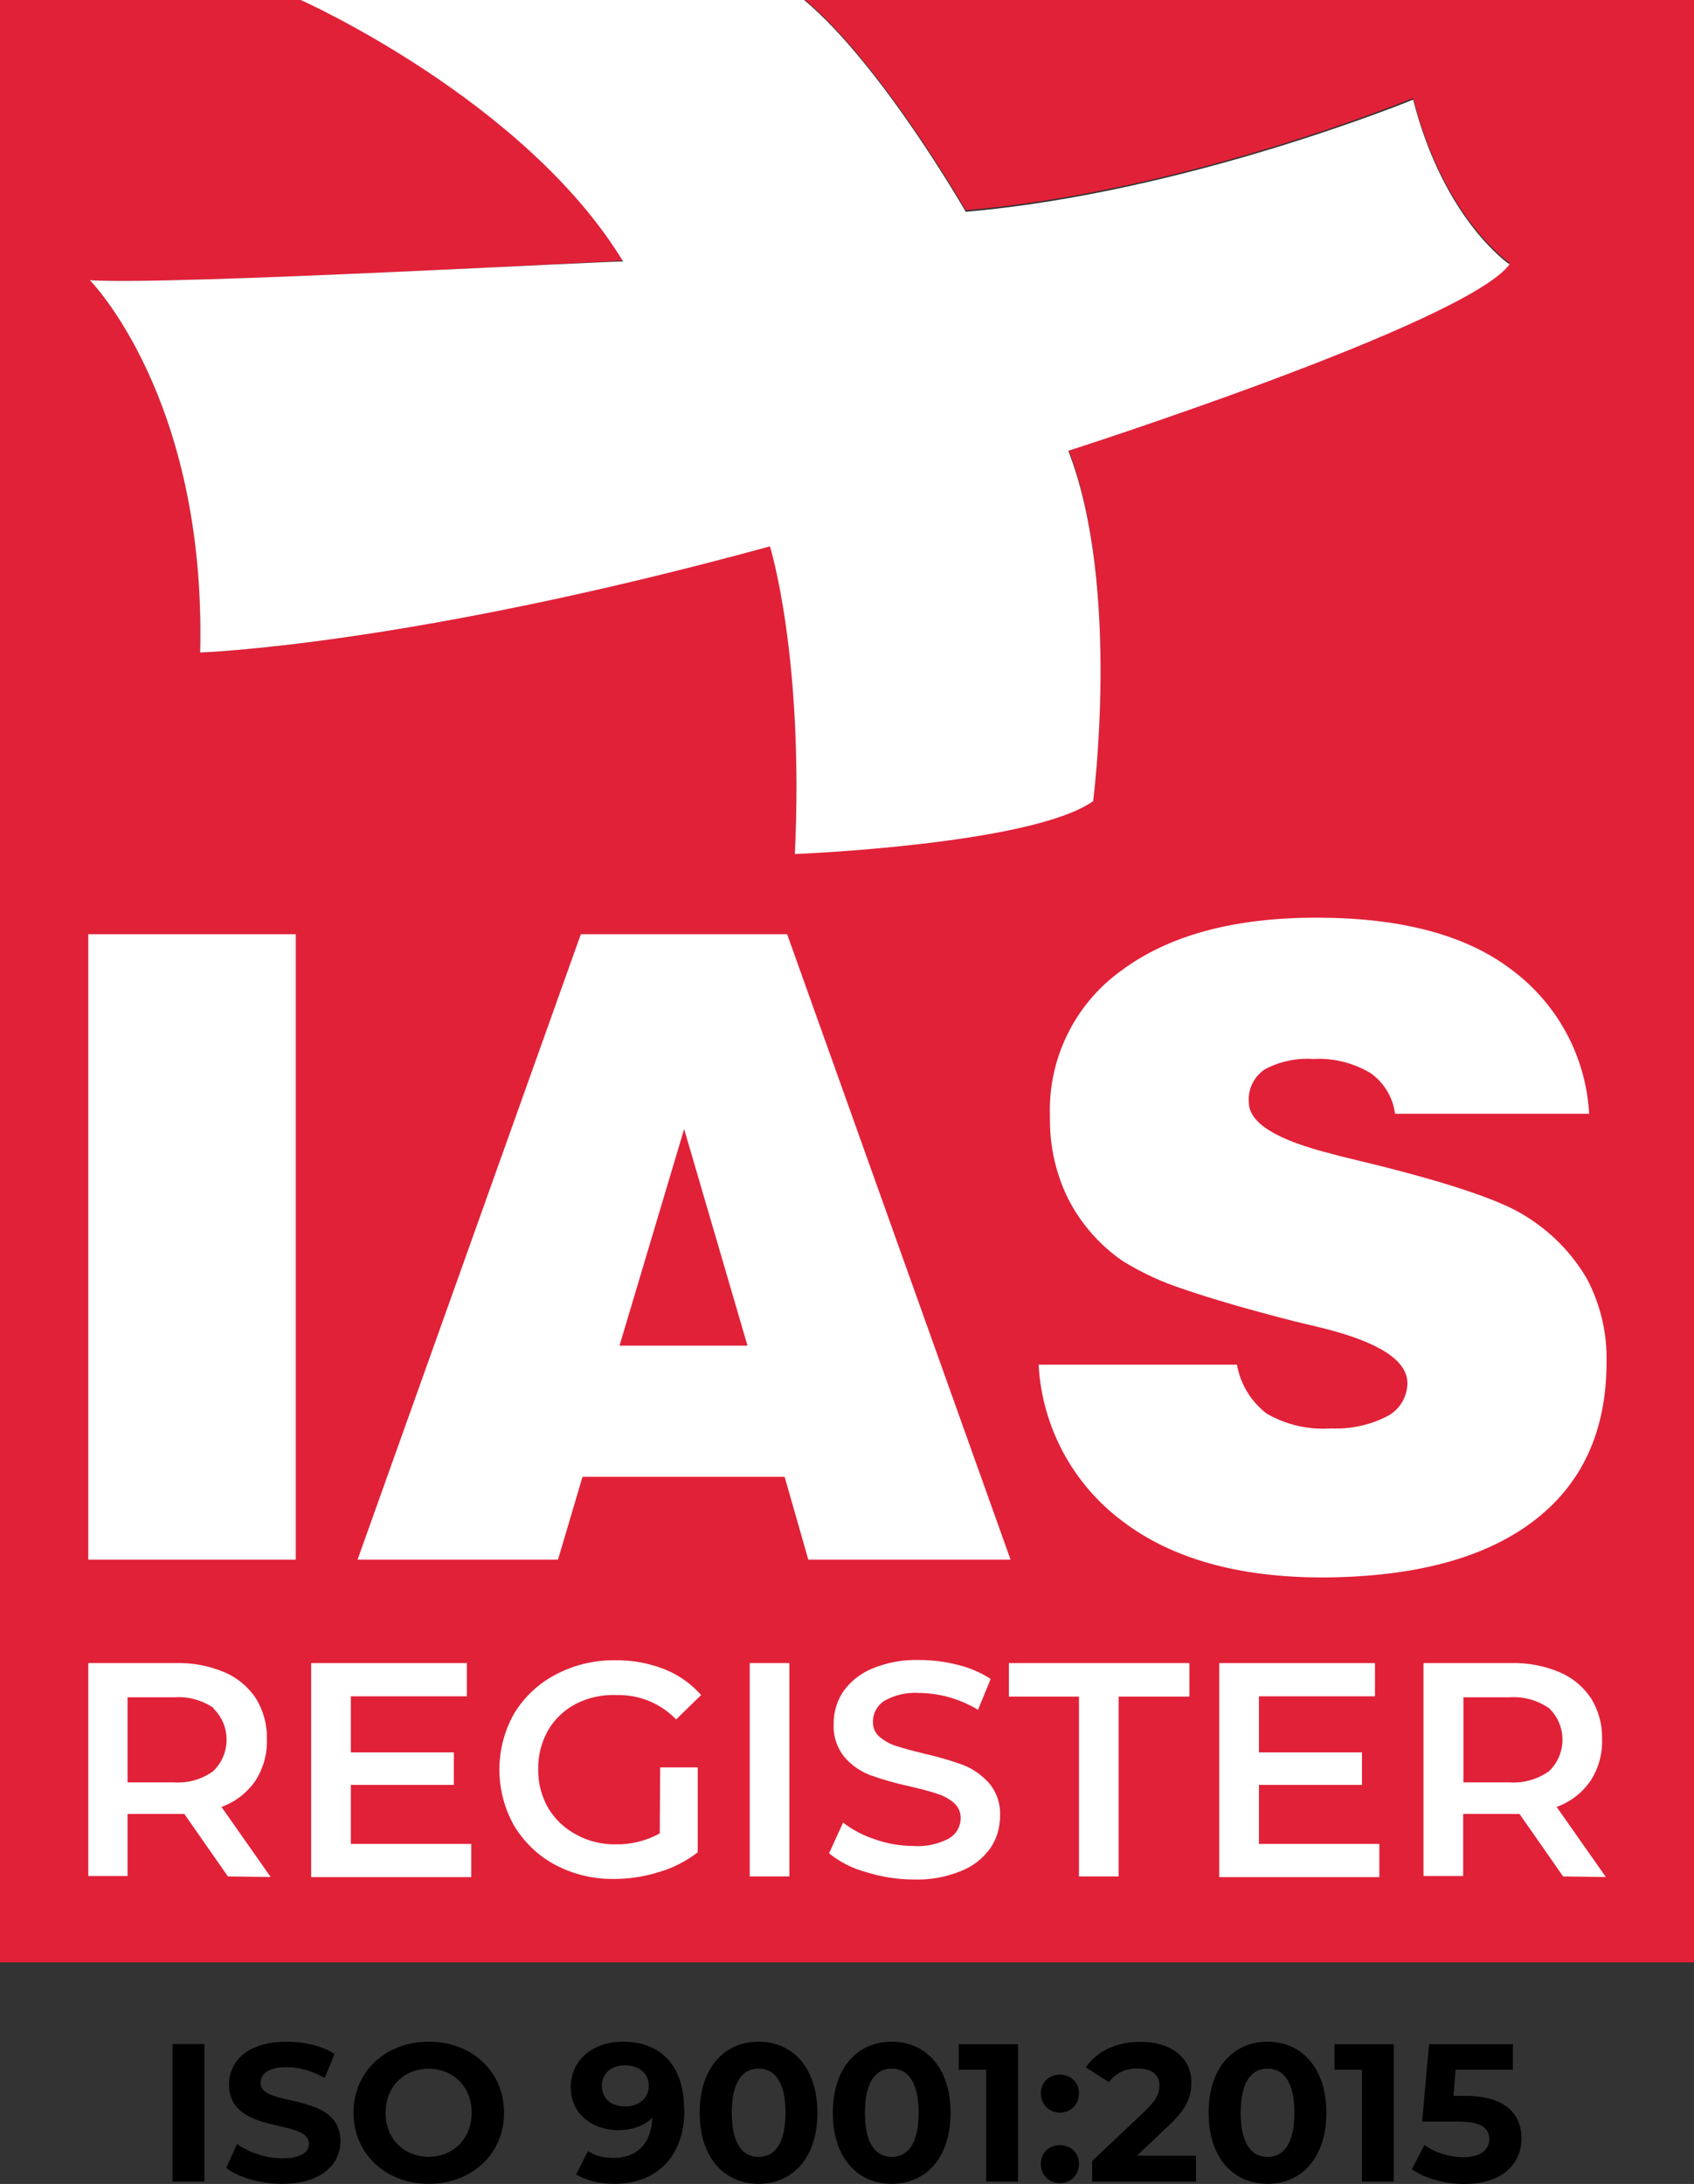
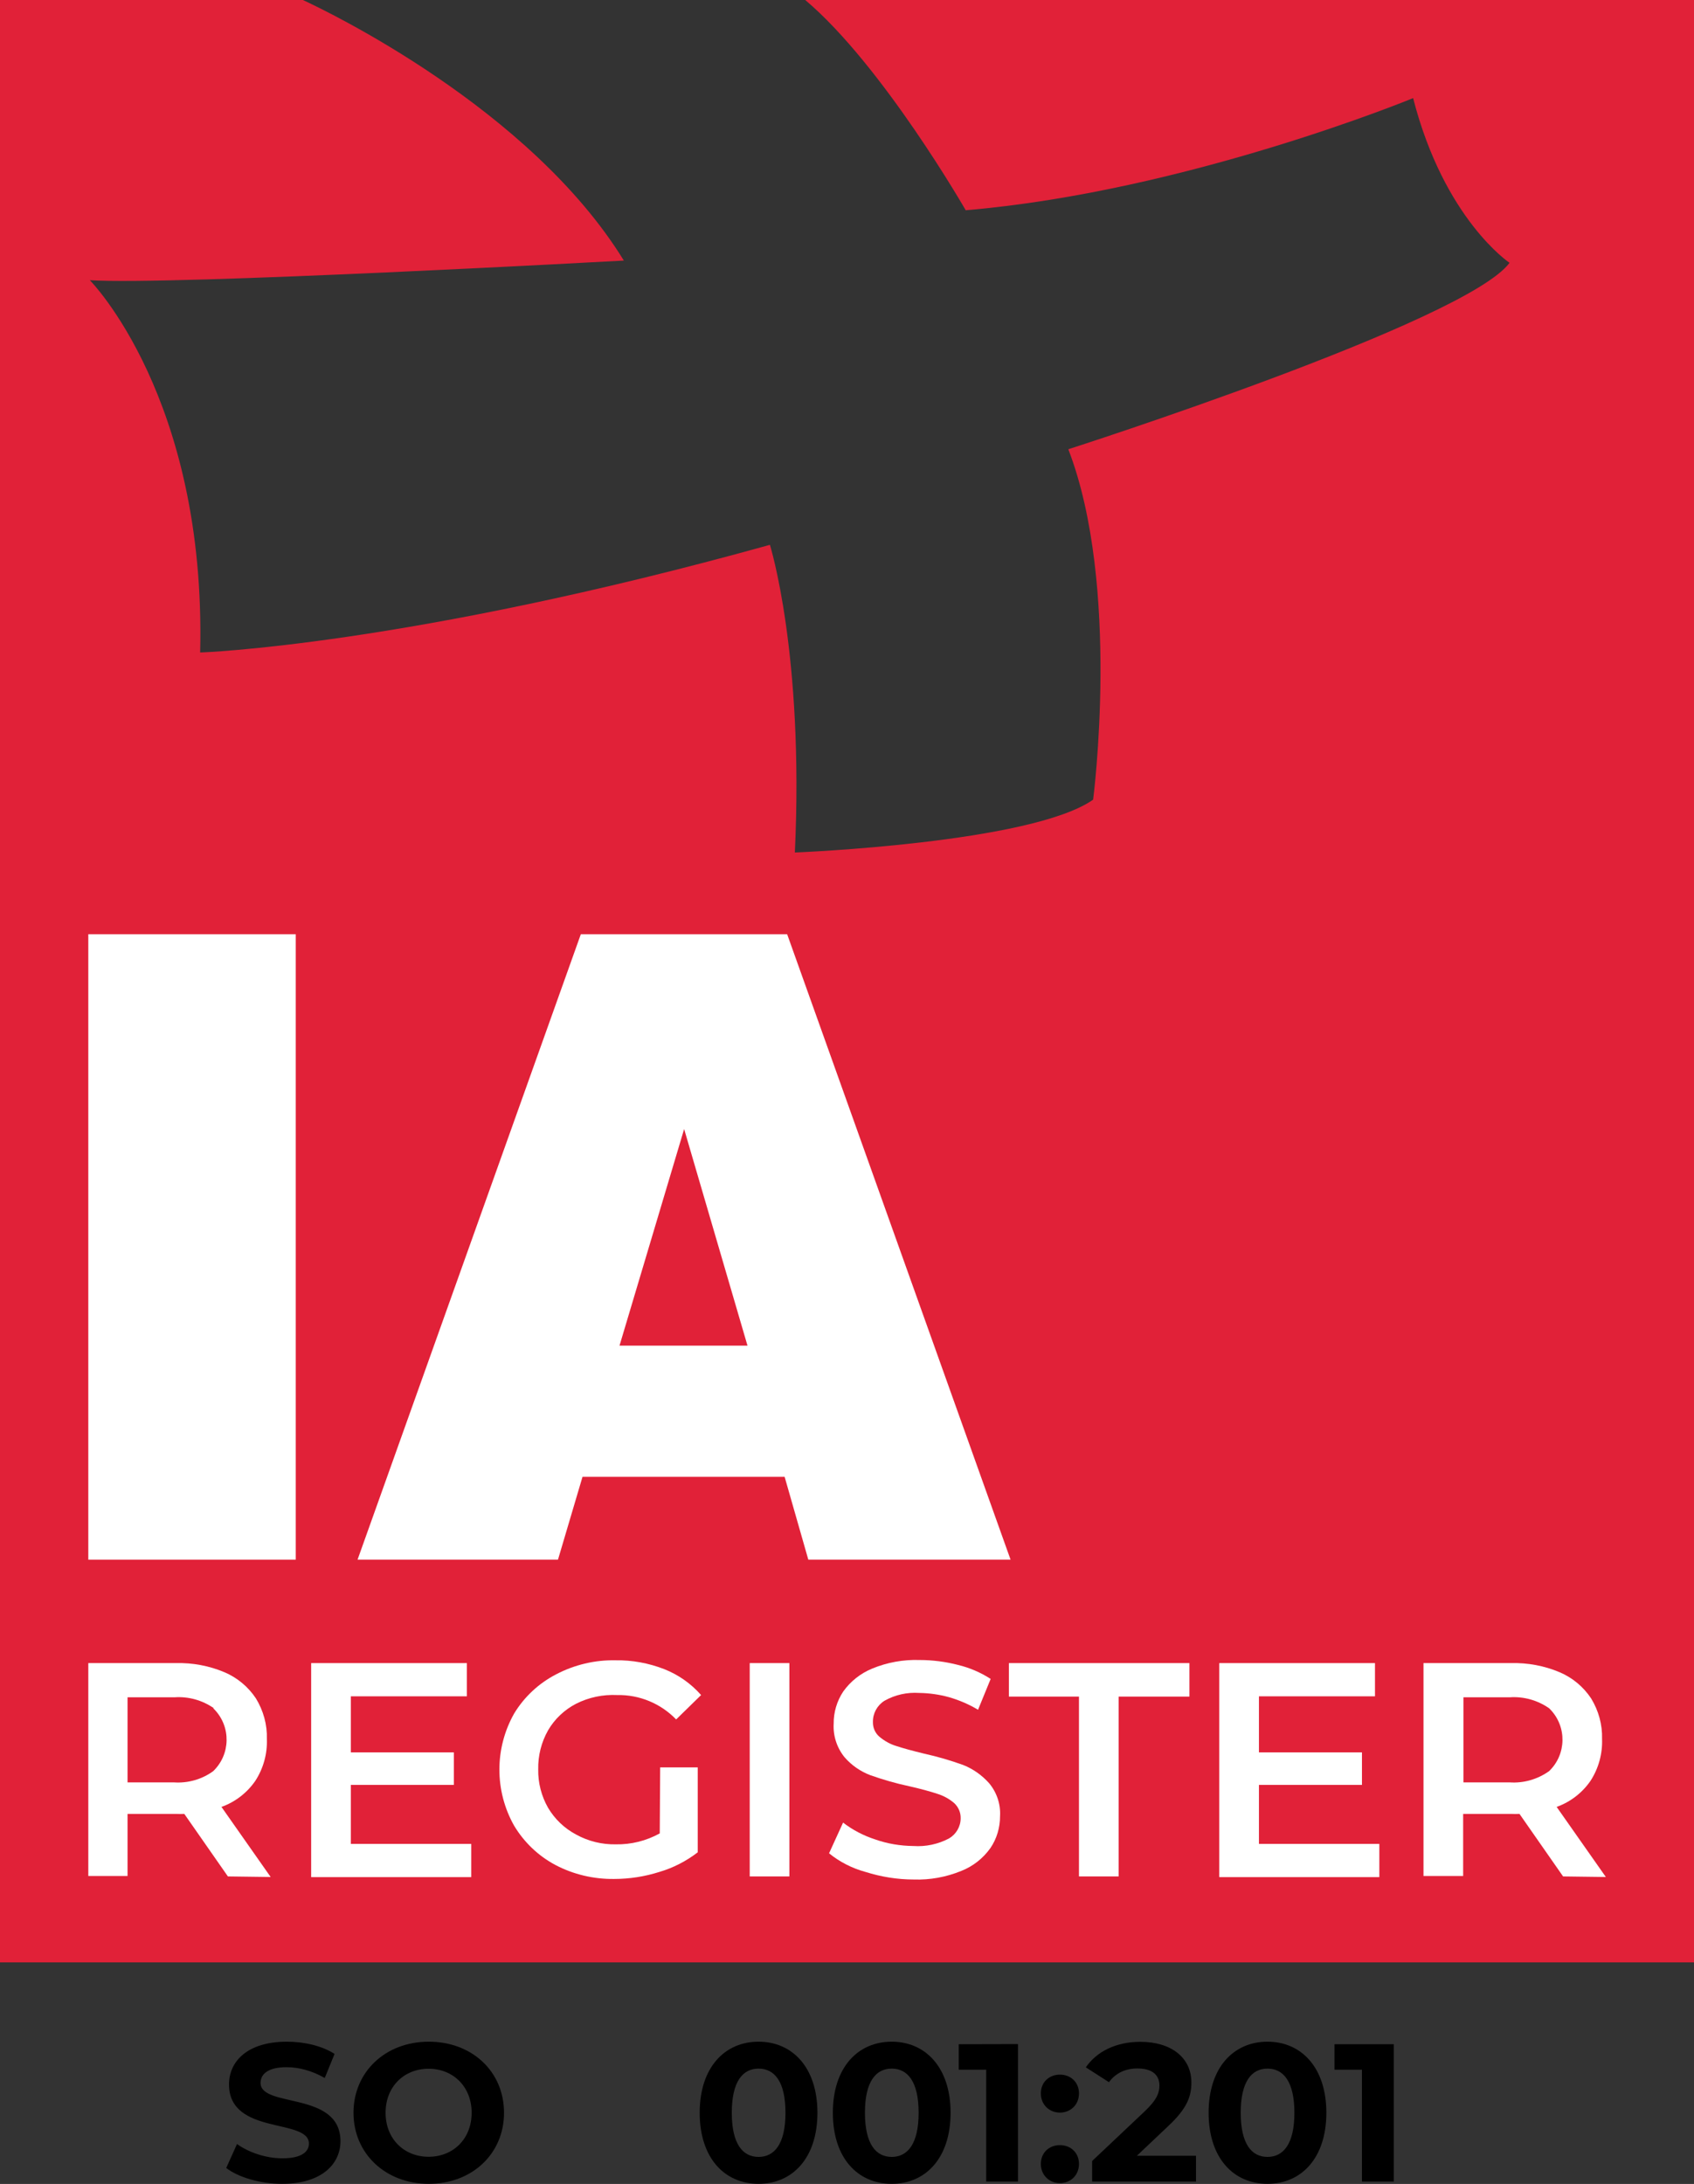
<svg xmlns="http://www.w3.org/2000/svg" id="uuid-6aa36f5a-c606-43c1-891c-cc54da9d47aa" viewBox="0 0 120.86 155.81">
  <rect x="0" y="0" width="120.86" height="155.81" fill="#333333" stroke="none" />
  <defs>
    <style>.uuid-3f88025b-5258-4501-a35c-16a200a9c9fb,.uuid-cb60e612-0d5a-488a-9258-92cfd818e16c,.uuid-15c70fed-01cd-43f9-9623-77678b1ce4d6{stroke-width:0px;}.uuid-cb60e612-0d5a-488a-9258-92cfd818e16c{fill:#e12138;}.uuid-15c70fed-01cd-43f9-9623-77678b1ce4d6{fill:#fff;}</style>
  </defs>
  <g id="uuid-635a8fbc-657c-4ff7-896f-3114a30d91a1">
    <path class="uuid-cb60e612-0d5a-488a-9258-92cfd818e16c" d="m57.45,0c5.52,4.66,11.45,15,11.45,15,15.74-1.33,31.92-8,31.92-8,2.22,8.65,6.88,11.75,6.88,11.75-3.11,4.21-31.48,13.3-31.48,13.3,3.76,9.76,1.77,25,1.77,25-4.43,3.11-21.28,3.77-21.28,3.77.66-14.19-1.78-21.95-1.78-21.95-25.93,7.21-40.65,7.68-40.65,7.68.44-18.18-7.87-26.56-7.87-26.56,5.75.38,38.1-1.4,38.1-1.4C37.82,7.71,23.25.76,21.61,0H0v140h120.86V0h-63.41Z" />
-     <path class="uuid-15c70fed-01cd-43f9-9623-77678b1ce4d6" d="m6.41,19.99s8.31,8.38,7.87,26.56c0,0,14.72-.47,40.65-7.57,0,0,2.44,7.76,1.78,21.95,0,0,16.85-.66,21.28-3.77,0,0,2-15.29-1.77-25,0,0,28.37-9.09,31.48-13.3,0,0-4.66-3.1-6.88-11.75,0,0-16.18,6.65-31.92,8C68.9,15.11,62.9,4.62,57.37,0H21.46s16,7.13,23,18.66c.05-.11-32.3,1.71-38.05,1.33Z" />
    <path class="uuid-15c70fed-01cd-43f9-9623-77678b1ce4d6" d="m6.3,111.27v-44.62h14.8v44.62H6.3Z" />
    <path class="uuid-15c70fed-01cd-43f9-9623-77678b1ce4d6" d="m25.51,111.27l15.93-44.62h14.72l15.94,44.62h-14.43l-1.69-5.91h-14.42l-1.75,5.91h-14.3Zm18.69-15.27h9.13l-4.52-15.45-4.61,15.45Z" />
-     <path class="uuid-15c70fed-01cd-43f9-9623-77678b1ce4d6" d="m74.1,97.36h14.15c.25,1.39,1,2.63,2.12,3.49,1.39.8,2.98,1.17,4.58,1.06,1.39.06,2.76-.23,4-.86.9-.46,1.46-1.38,1.46-2.38,0-1.62-2.04-2.93-6.12-3.94l-1.88-.45c-3.34-.85-6-1.63-8-2.32-1.51-.49-2.96-1.16-4.32-2-1.63-1.13-2.96-2.64-3.87-4.41-.9-1.82-1.35-3.84-1.31-5.87-.16-4.1,1.74-8.01,5.07-10.42,3.39-2.53,8.06-3.8,14-3.79s10.52,1.21,13.74,3.62c3.35,2.43,5.43,6.24,5.66,10.37h-13.85c-.15-1.18-.79-2.23-1.76-2.91-1.23-.73-2.65-1.08-4.08-1-1.2-.08-2.41.18-3.47.75-.77.53-1.2,1.42-1.12,2.35,0,1.47,2,2.7,6,3.69.34.1.61.17.8.21l2.61.64c5.27,1.33,8.71,2.52,10.33,3.57,1.81,1.11,3.32,2.65,4.39,4.49.96,1.83,1.44,3.87,1.39,5.93,0,4.93-1.75,8.72-5.24,11.36s-8.49,3.97-15,4c-6,0-10.76-1.33-14.28-4-3.56-2.65-5.76-6.75-6-11.18Z" />
    <path class="uuid-15c70fed-01cd-43f9-9623-77678b1ce4d6" d="m16.26,133.87l-3.11-4.46c-.2.01-.39.01-.59,0h-3.46v4.43h-2.8v-15.19h6.26c1.18-.03,2.36.19,3.45.65.92.39,1.7,1.04,2.25,1.87.53.87.81,1.87.78,2.89.04,1.06-.25,2.11-.83,3-.59.85-1.43,1.5-2.41,1.85l3.51,5-3.05-.04Zm-1-12c-.82-.57-1.81-.85-2.81-.78h-3.35v6.07h3.3c1,.07,2-.21,2.81-.8,1.24-1.19,1.28-3.16.09-4.4-.03-.03-.06-.06-.09-.09h.05Z" />
    <path class="uuid-15c70fed-01cd-43f9-9623-77678b1ce4d6" d="m33.62,131.55v2.37h-11.42v-15.27h11.11v2.37h-8.28v4h7.35v2.32h-7.35v4.21h8.59Z" />
    <path class="uuid-15c70fed-01cd-43f9-9623-77678b1ce4d6" d="m47.1,126.09h2.68v6.06c-.82.63-1.75,1.11-2.74,1.4-1.04.33-2.13.5-3.22.5-1.46.02-2.91-.32-4.2-1-1.22-.65-2.23-1.62-2.94-2.8-1.4-2.48-1.4-5.52,0-8,.72-1.19,1.76-2.16,3-2.8,1.3-.68,2.76-1.03,4.23-1,1.19-.02,2.37.2,3.48.63,1.01.4,1.91,1.03,2.63,1.85l-1.78,1.74c-1.1-1.14-2.62-1.77-4.2-1.74-1.02-.05-2.03.16-2.94.62-.83.43-1.53,1.09-2,1.9-.48.85-.72,1.81-.7,2.78-.02.96.23,1.91.7,2.74.48.81,1.17,1.47,2,1.91.87.48,1.85.72,2.84.7,1.09.02,2.17-.25,3.13-.78l.03-4.71Z" />
    <path class="uuid-15c70fed-01cd-43f9-9623-77678b1ce4d6" d="m53.49,118.65h2.83v15.22h-2.83v-15.22Z" />
    <path class="uuid-15c70fed-01cd-43f9-9623-77678b1ce4d6" d="m61.75,133.55c-.95-.26-1.84-.71-2.6-1.33l1-2.19c.69.53,1.46.93,2.29,1.2.88.31,1.8.46,2.73.47.88.06,1.76-.13,2.54-.54.51-.3.83-.85.83-1.44.01-.41-.16-.8-.46-1.08-.35-.3-.75-.52-1.19-.66-.48-.16-1.13-.34-2-.54-.95-.2-1.88-.47-2.79-.79-.71-.27-1.35-.71-1.85-1.29-.54-.67-.82-1.52-.77-2.38-.01-.82.23-1.62.68-2.3.52-.73,1.24-1.3,2.07-1.64,1.07-.44,2.22-.65,3.38-.61.92,0,1.85.12,2.74.35.83.2,1.62.54,2.33,1l-.9,2.2c-.65-.39-1.35-.69-2.08-.9-.69-.19-1.4-.29-2.11-.3-.87-.06-1.73.13-2.49.56-.52.33-.83.9-.82,1.51-.01.41.16.8.47,1.06.35.29.75.52,1.18.65.48.16,1.14.34,2,.55.95.21,1.88.48,2.79.81.71.28,1.34.73,1.85,1.3.55.66.83,1.5.78,2.35,0,.81-.23,1.61-.69,2.28-.52.73-1.24,1.3-2.08,1.63-1.08.44-2.23.65-3.39.61-1.17,0-2.33-.19-3.44-.54Z" />
    <path class="uuid-15c70fed-01cd-43f9-9623-77678b1ce4d6" d="m76.98,121.04h-5v-2.39h12.88v2.39h-5.05v12.83h-2.83v-12.83Z" />
    <path class="uuid-15c70fed-01cd-43f9-9623-77678b1ce4d6" d="m98.41,131.55v2.37h-11.42v-15.27h11.11v2.37h-8.28v4h7.35v2.32h-7.35v4.21h8.59Z" />
    <path class="uuid-15c70fed-01cd-43f9-9623-77678b1ce4d6" d="m111.52,133.87l-3.11-4.46c-.2.01-.39.01-.59,0h-3.43v4.43h-2.83v-15.19h6.26c1.18-.03,2.36.19,3.45.65.92.39,1.7,1.04,2.25,1.87.53.87.81,1.87.78,2.89.04,1.06-.25,2.11-.83,3-.59.85-1.43,1.5-2.41,1.85l3.51,5-3.05-.04Zm-1-12c-.82-.57-1.81-.85-2.81-.78h-3.3v6.07h3.3c1,.07,1.99-.22,2.81-.8,1.24-1.19,1.28-3.16.09-4.4-.03-.03-.06-.06-.09-.09Z" />
-     <path class="uuid-3f88025b-5258-4501-a35c-16a200a9c9fb" d="m12.31,145.83h2.27v9.81h-2.27v-9.81Z" />
    <path class="uuid-3f88025b-5258-4501-a35c-16a200a9c9fb" d="m16.14,154.67l.77-1.71c.83.6,2.06,1.02,3.24,1.02,1.34,0,1.89-.45,1.89-1.05,0-1.83-5.7-.57-5.7-4.22,0-1.67,1.34-3.05,4.13-3.05,1.23,0,2.49.29,3.4.87l-.7,1.72c-.91-.52-1.85-.77-2.72-.77-1.34,0-1.86.5-1.86,1.12,0,1.81,5.7.56,5.7,4.16,0,1.64-1.36,3.04-4.16,3.04-1.56,0-3.12-.46-3.99-1.13Z" />
    <path class="uuid-3f88025b-5258-4501-a35c-16a200a9c9fb" d="m25.22,150.73c0-2.91,2.27-5.07,5.37-5.07s5.37,2.14,5.37,5.07-2.28,5.07-5.37,5.07-5.37-2.16-5.37-5.07Zm8.43,0c0-1.86-1.32-3.14-3.07-3.14s-3.07,1.27-3.07,3.14,1.32,3.14,3.07,3.14,3.07-1.27,3.07-3.14Z" />
-     <path class="uuid-3f88025b-5258-4501-a35c-16a200a9c9fb" d="m48.83,150.52c0,3.39-2.03,5.28-5,5.28-1.04,0-2.03-.24-2.72-.67l.84-1.67c.53.36,1.16.49,1.83.49,1.62,0,2.69-.97,2.76-2.86-.58.57-1.42.88-2.44.88-1.89,0-3.38-1.21-3.38-3.05,0-2,1.64-3.26,3.71-3.26,2.72,0,4.38,1.7,4.38,4.86Zm-2.54-1.71c0-.84-.63-1.46-1.71-1.46-.97,0-1.64.56-1.64,1.46s.66,1.47,1.67,1.47,1.68-.62,1.68-1.47Z" />
    <path class="uuid-3f88025b-5258-4501-a35c-16a200a9c9fb" d="m49.92,150.73c0-3.24,1.79-5.07,4.2-5.07s4.2,1.84,4.2,5.07-1.78,5.07-4.2,5.07-4.2-1.83-4.2-5.07Zm6.12,0c0-2.23-.79-3.15-1.92-3.15s-1.91.92-1.91,3.15.78,3.15,1.91,3.15,1.92-.92,1.92-3.15Z" />
    <path class="uuid-3f88025b-5258-4501-a35c-16a200a9c9fb" d="m59.42,150.73c0-3.24,1.79-5.07,4.2-5.07s4.2,1.84,4.2,5.07-1.78,5.07-4.2,5.07-4.2-1.83-4.2-5.07Zm6.12,0c0-2.23-.79-3.15-1.92-3.15s-1.91.92-1.91,3.15.78,3.15,1.91,3.15,1.92-.92,1.92-3.15Z" />
-     <path class="uuid-3f88025b-5258-4501-a35c-16a200a9c9fb" d="m72.63,145.83v9.81h-2.27v-7.98h-1.96v-1.82h4.23Z" />
+     <path class="uuid-3f88025b-5258-4501-a35c-16a200a9c9fb" d="m72.63,145.83v9.81h-2.27v-7.98h-1.96v-1.82Z" />
    <path class="uuid-3f88025b-5258-4501-a35c-16a200a9c9fb" d="m74.26,149.35c0-.81.6-1.34,1.36-1.34s1.36.53,1.36,1.34-.6,1.37-1.36,1.37-1.36-.57-1.36-1.37Zm0,5.03c0-.81.6-1.34,1.36-1.34s1.36.53,1.36,1.34-.6,1.37-1.36,1.37-1.36-.57-1.36-1.37Z" />
    <path class="uuid-3f88025b-5258-4501-a35c-16a200a9c9fb" d="m85.33,153.79v1.85h-7.41v-1.47l3.78-3.57c.87-.83,1.02-1.33,1.02-1.81,0-.77-.53-1.22-1.57-1.22-.84,0-1.55.32-2.03.98l-1.65-1.06c.76-1.11,2.13-1.82,3.89-1.82,2.19,0,3.64,1.12,3.64,2.9,0,.95-.27,1.82-1.64,3.1l-2.25,2.13h4.22Z" />
    <path class="uuid-3f88025b-5258-4501-a35c-16a200a9c9fb" d="m86.23,150.73c0-3.24,1.79-5.07,4.2-5.07s4.2,1.84,4.2,5.07-1.78,5.07-4.2,5.07-4.2-1.83-4.2-5.07Zm6.12,0c0-2.23-.79-3.15-1.92-3.15s-1.91.92-1.91,3.15.78,3.15,1.91,3.15,1.92-.92,1.92-3.15Z" />
    <path class="uuid-3f88025b-5258-4501-a35c-16a200a9c9fb" d="m99.44,145.83v9.81h-2.27v-7.98h-1.96v-1.82h4.23Z" />
-     <path class="uuid-3f88025b-5258-4501-a35c-16a200a9c9fb" d="m108.55,152.56c0,1.74-1.27,3.25-4.08,3.25-1.36,0-2.79-.38-3.74-1.05l.9-1.74c.74.56,1.77.88,2.79.88,1.13,0,1.83-.48,1.83-1.27s-.5-1.27-2.28-1.27h-2.51l.5-5.52h5.98v1.82h-4.09l-.15,1.86h.8c2.9,0,4.05,1.3,4.05,3.04Z" />
  </g>
</svg>